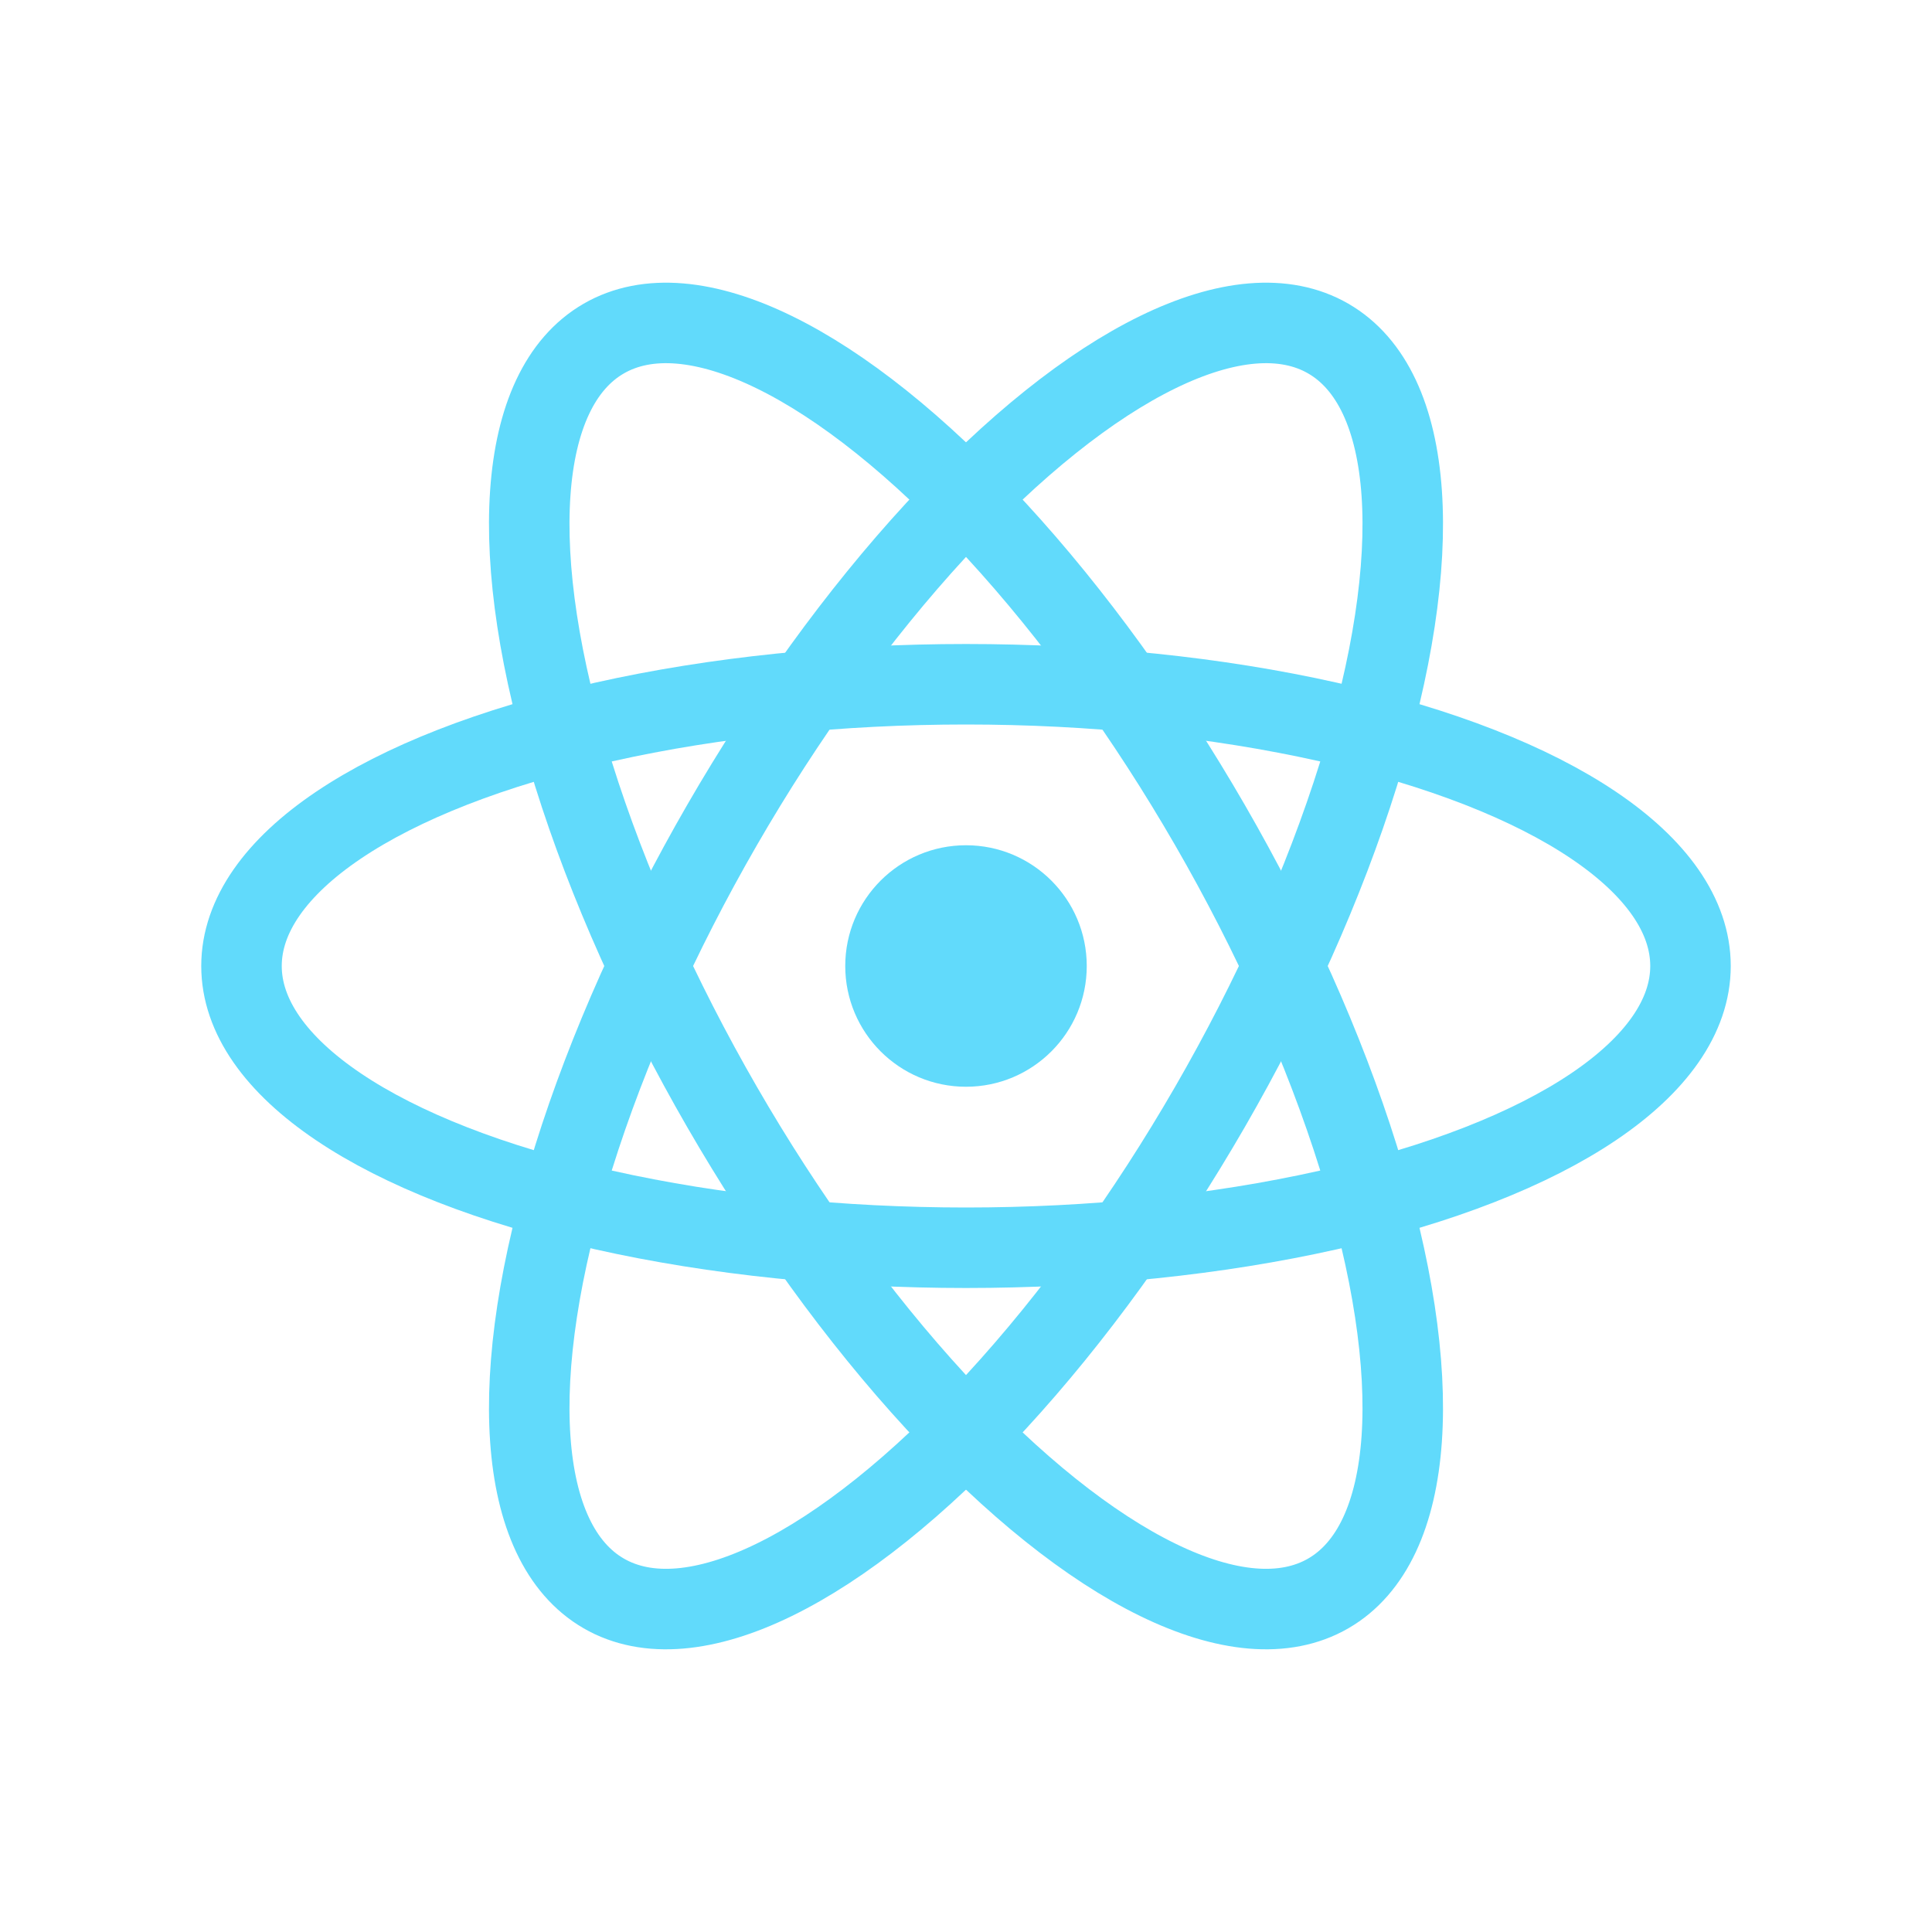
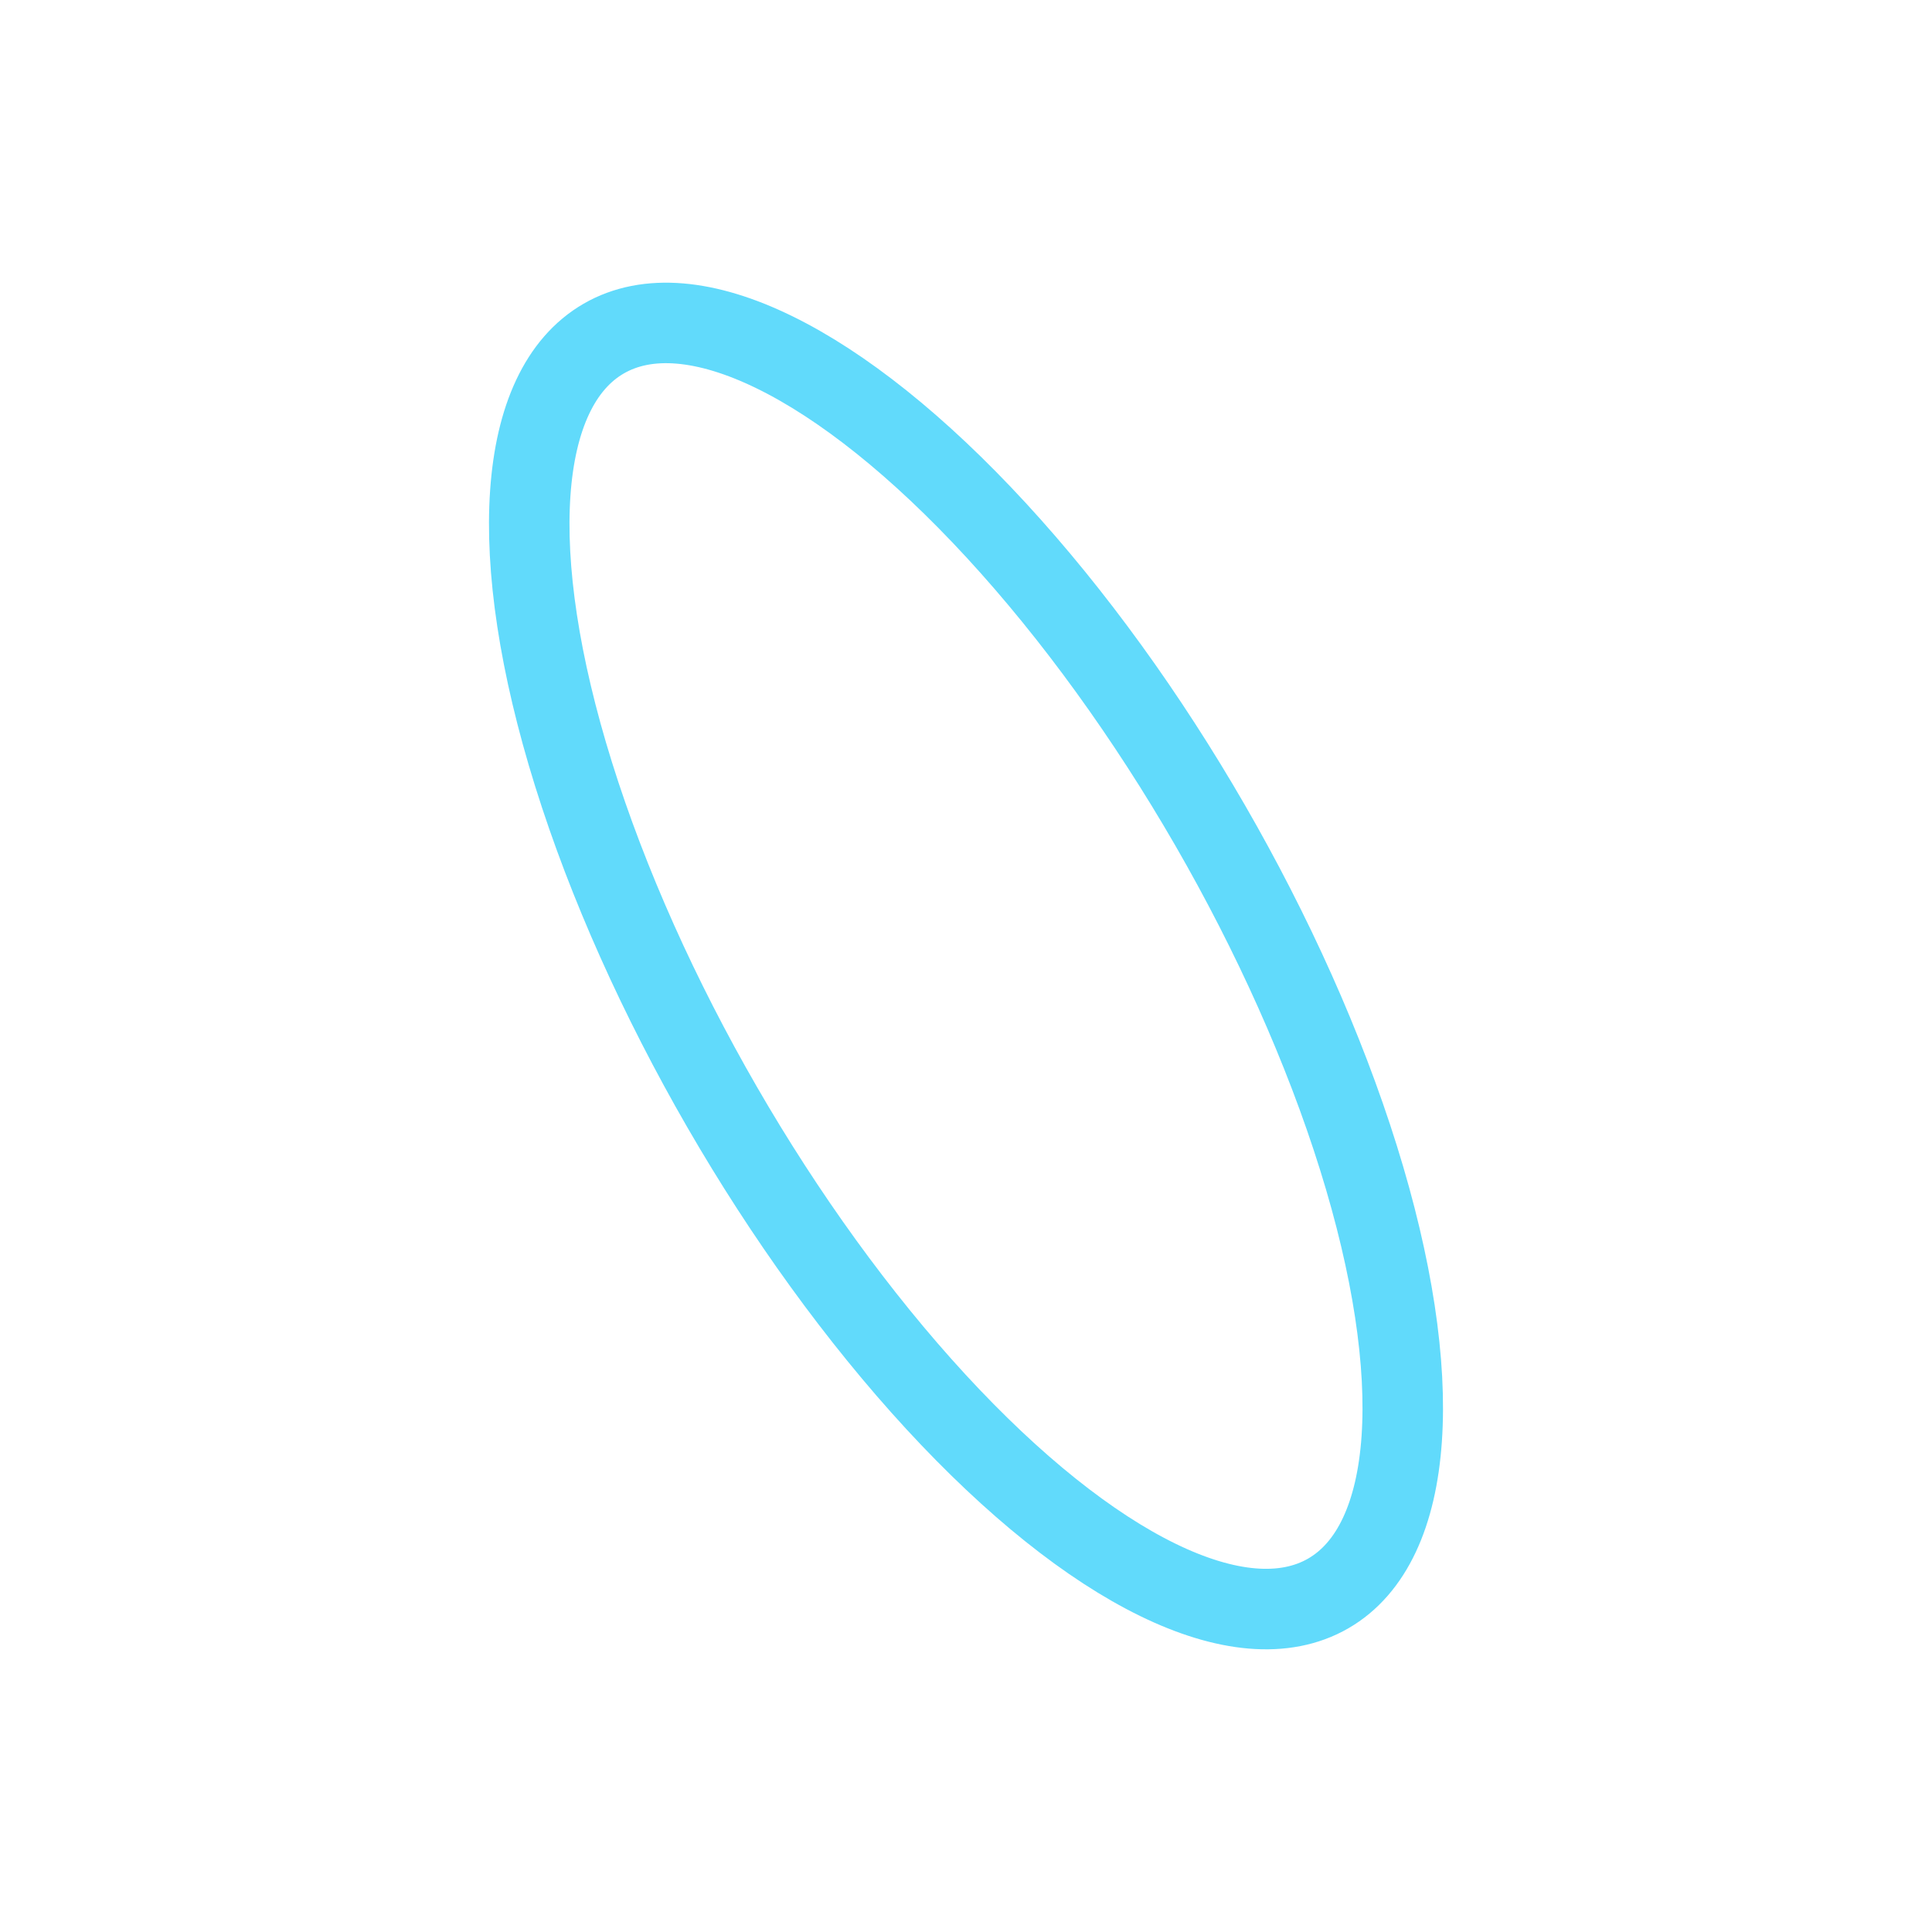
<svg xmlns="http://www.w3.org/2000/svg" viewBox="0 0 48 48" fill="none">
-   <circle cx="24" cy="24" r="3" fill="#61DAFB" />
-   <ellipse cx="24" cy="24" rx="18" ry="7" stroke="#61DAFB" stroke-width="2" fill="none" />
  <ellipse cx="24" cy="24" rx="18" ry="7" stroke="#61DAFB" stroke-width="2" fill="none" transform="rotate(60 24 24)" />
-   <ellipse cx="24" cy="24" rx="18" ry="7" stroke="#61DAFB" stroke-width="2" fill="none" transform="rotate(-60 24 24)" />
</svg>